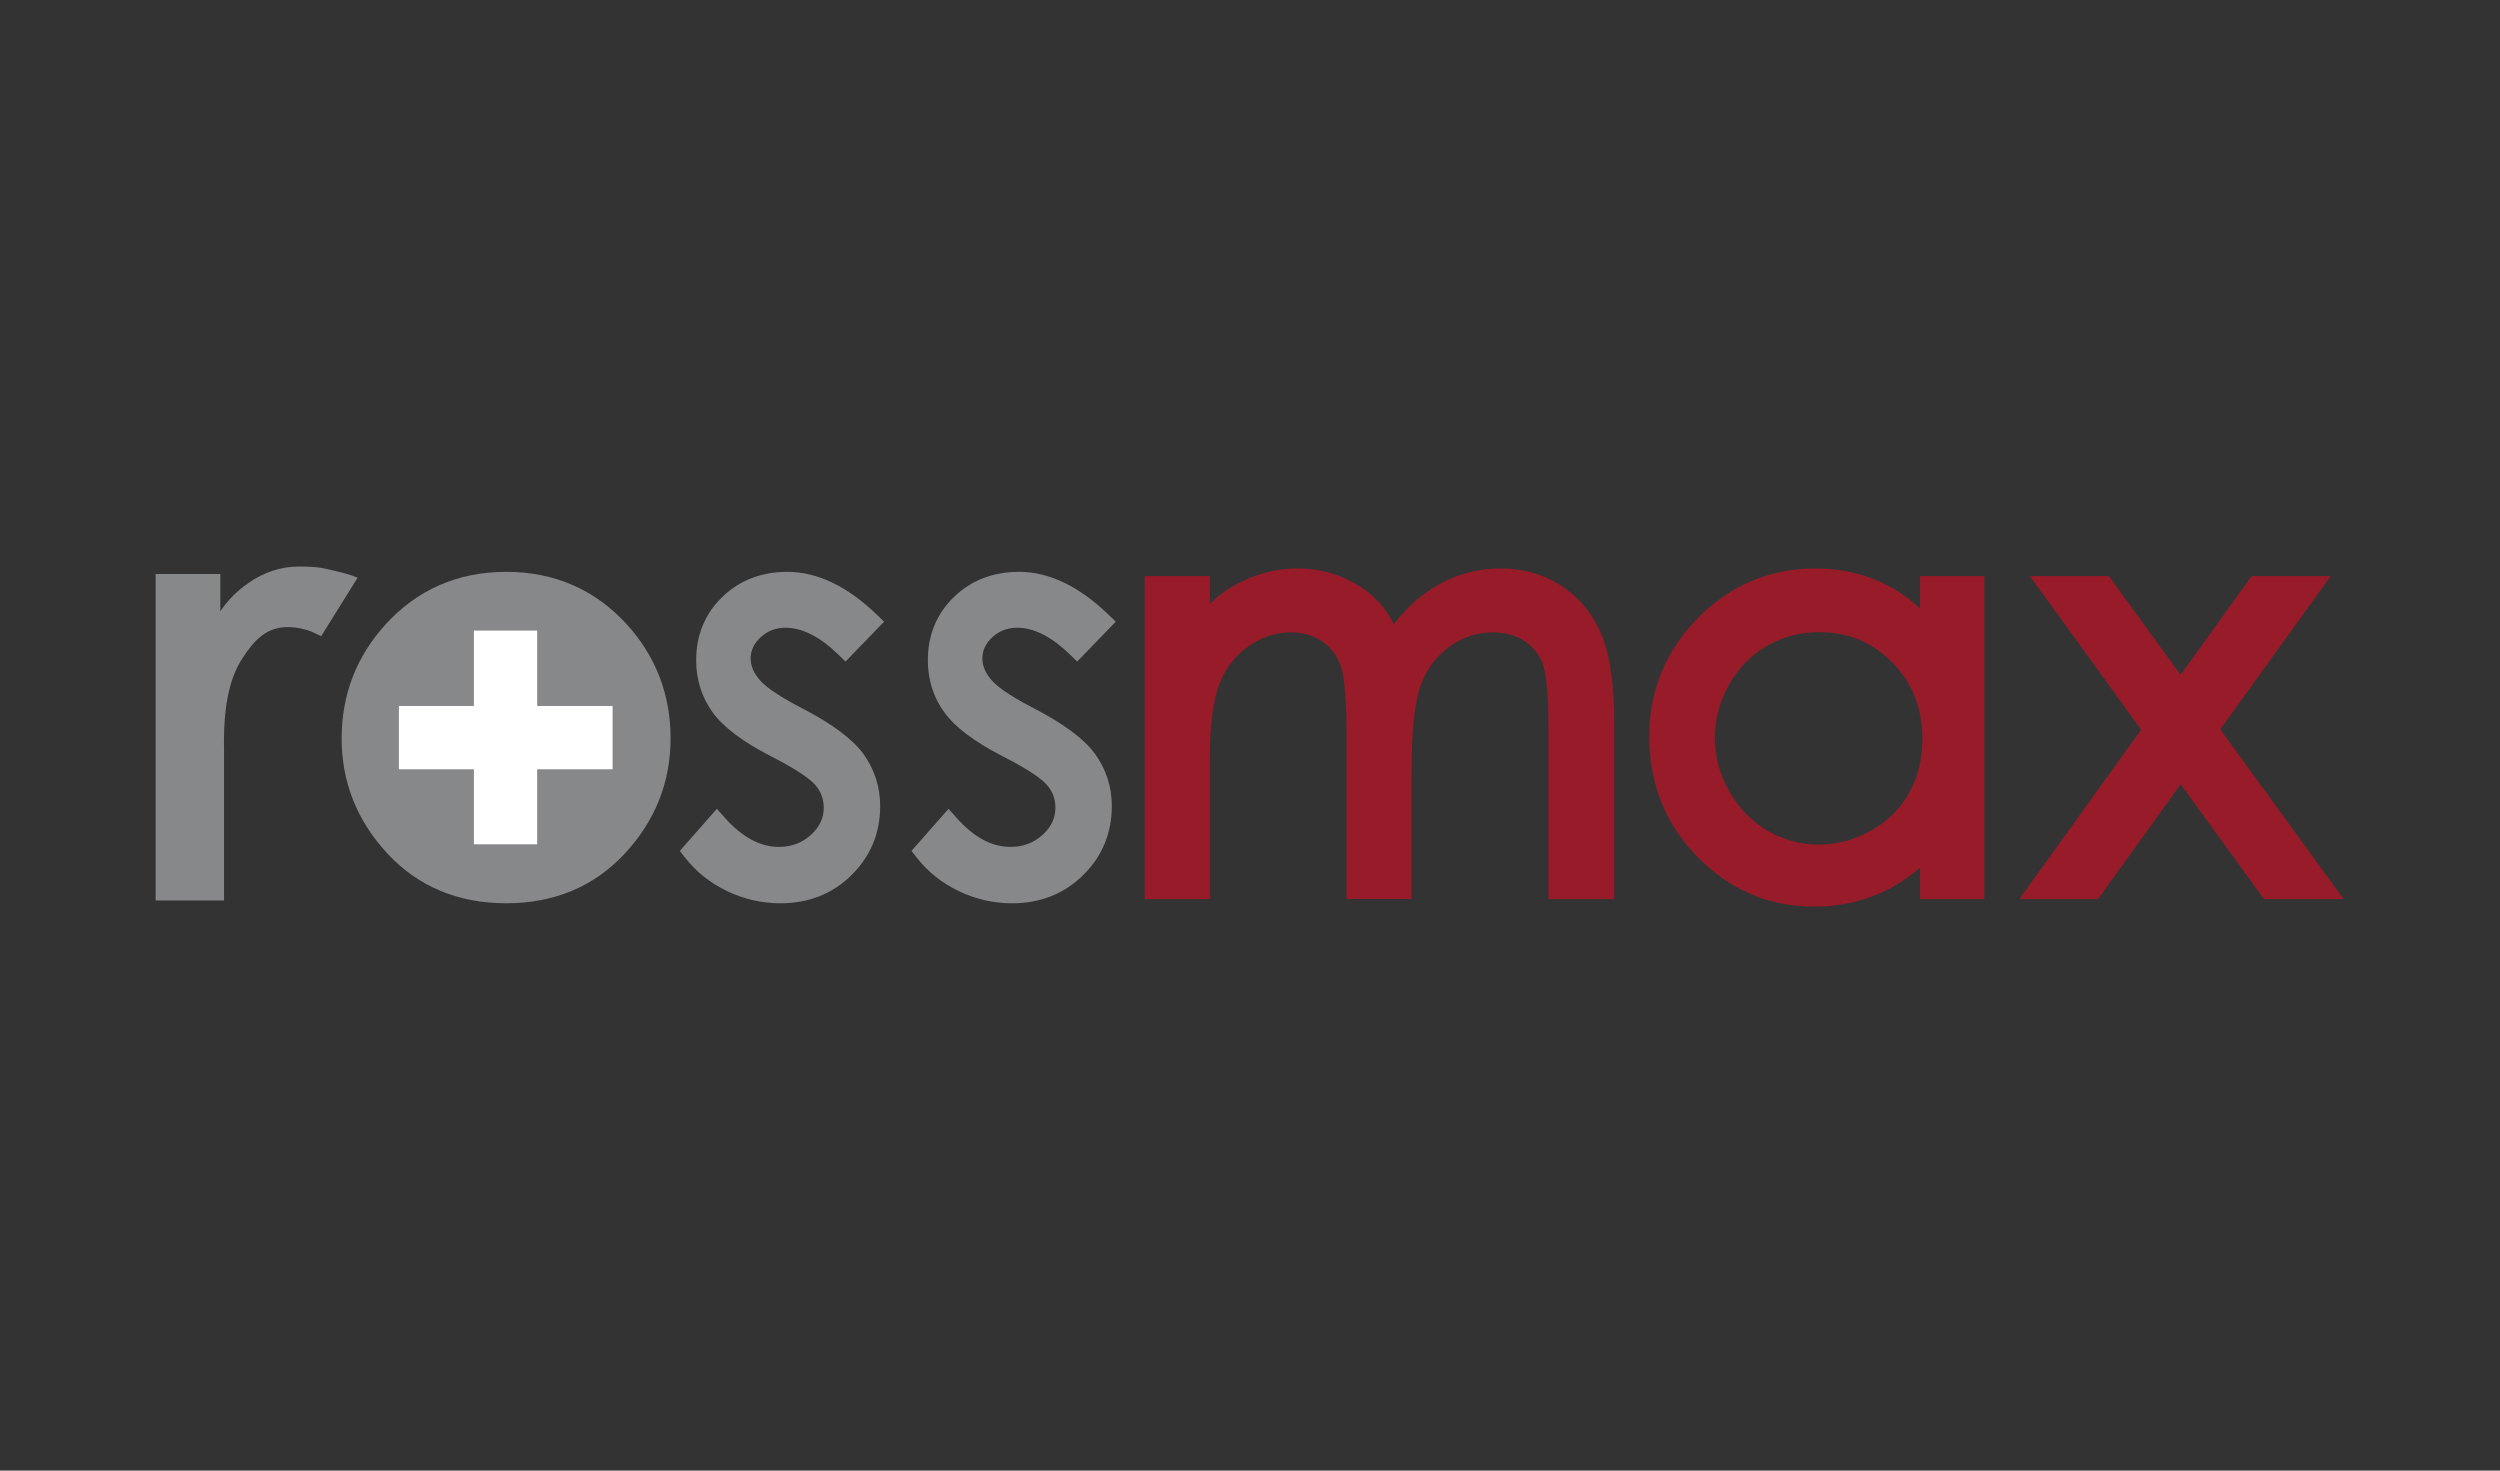
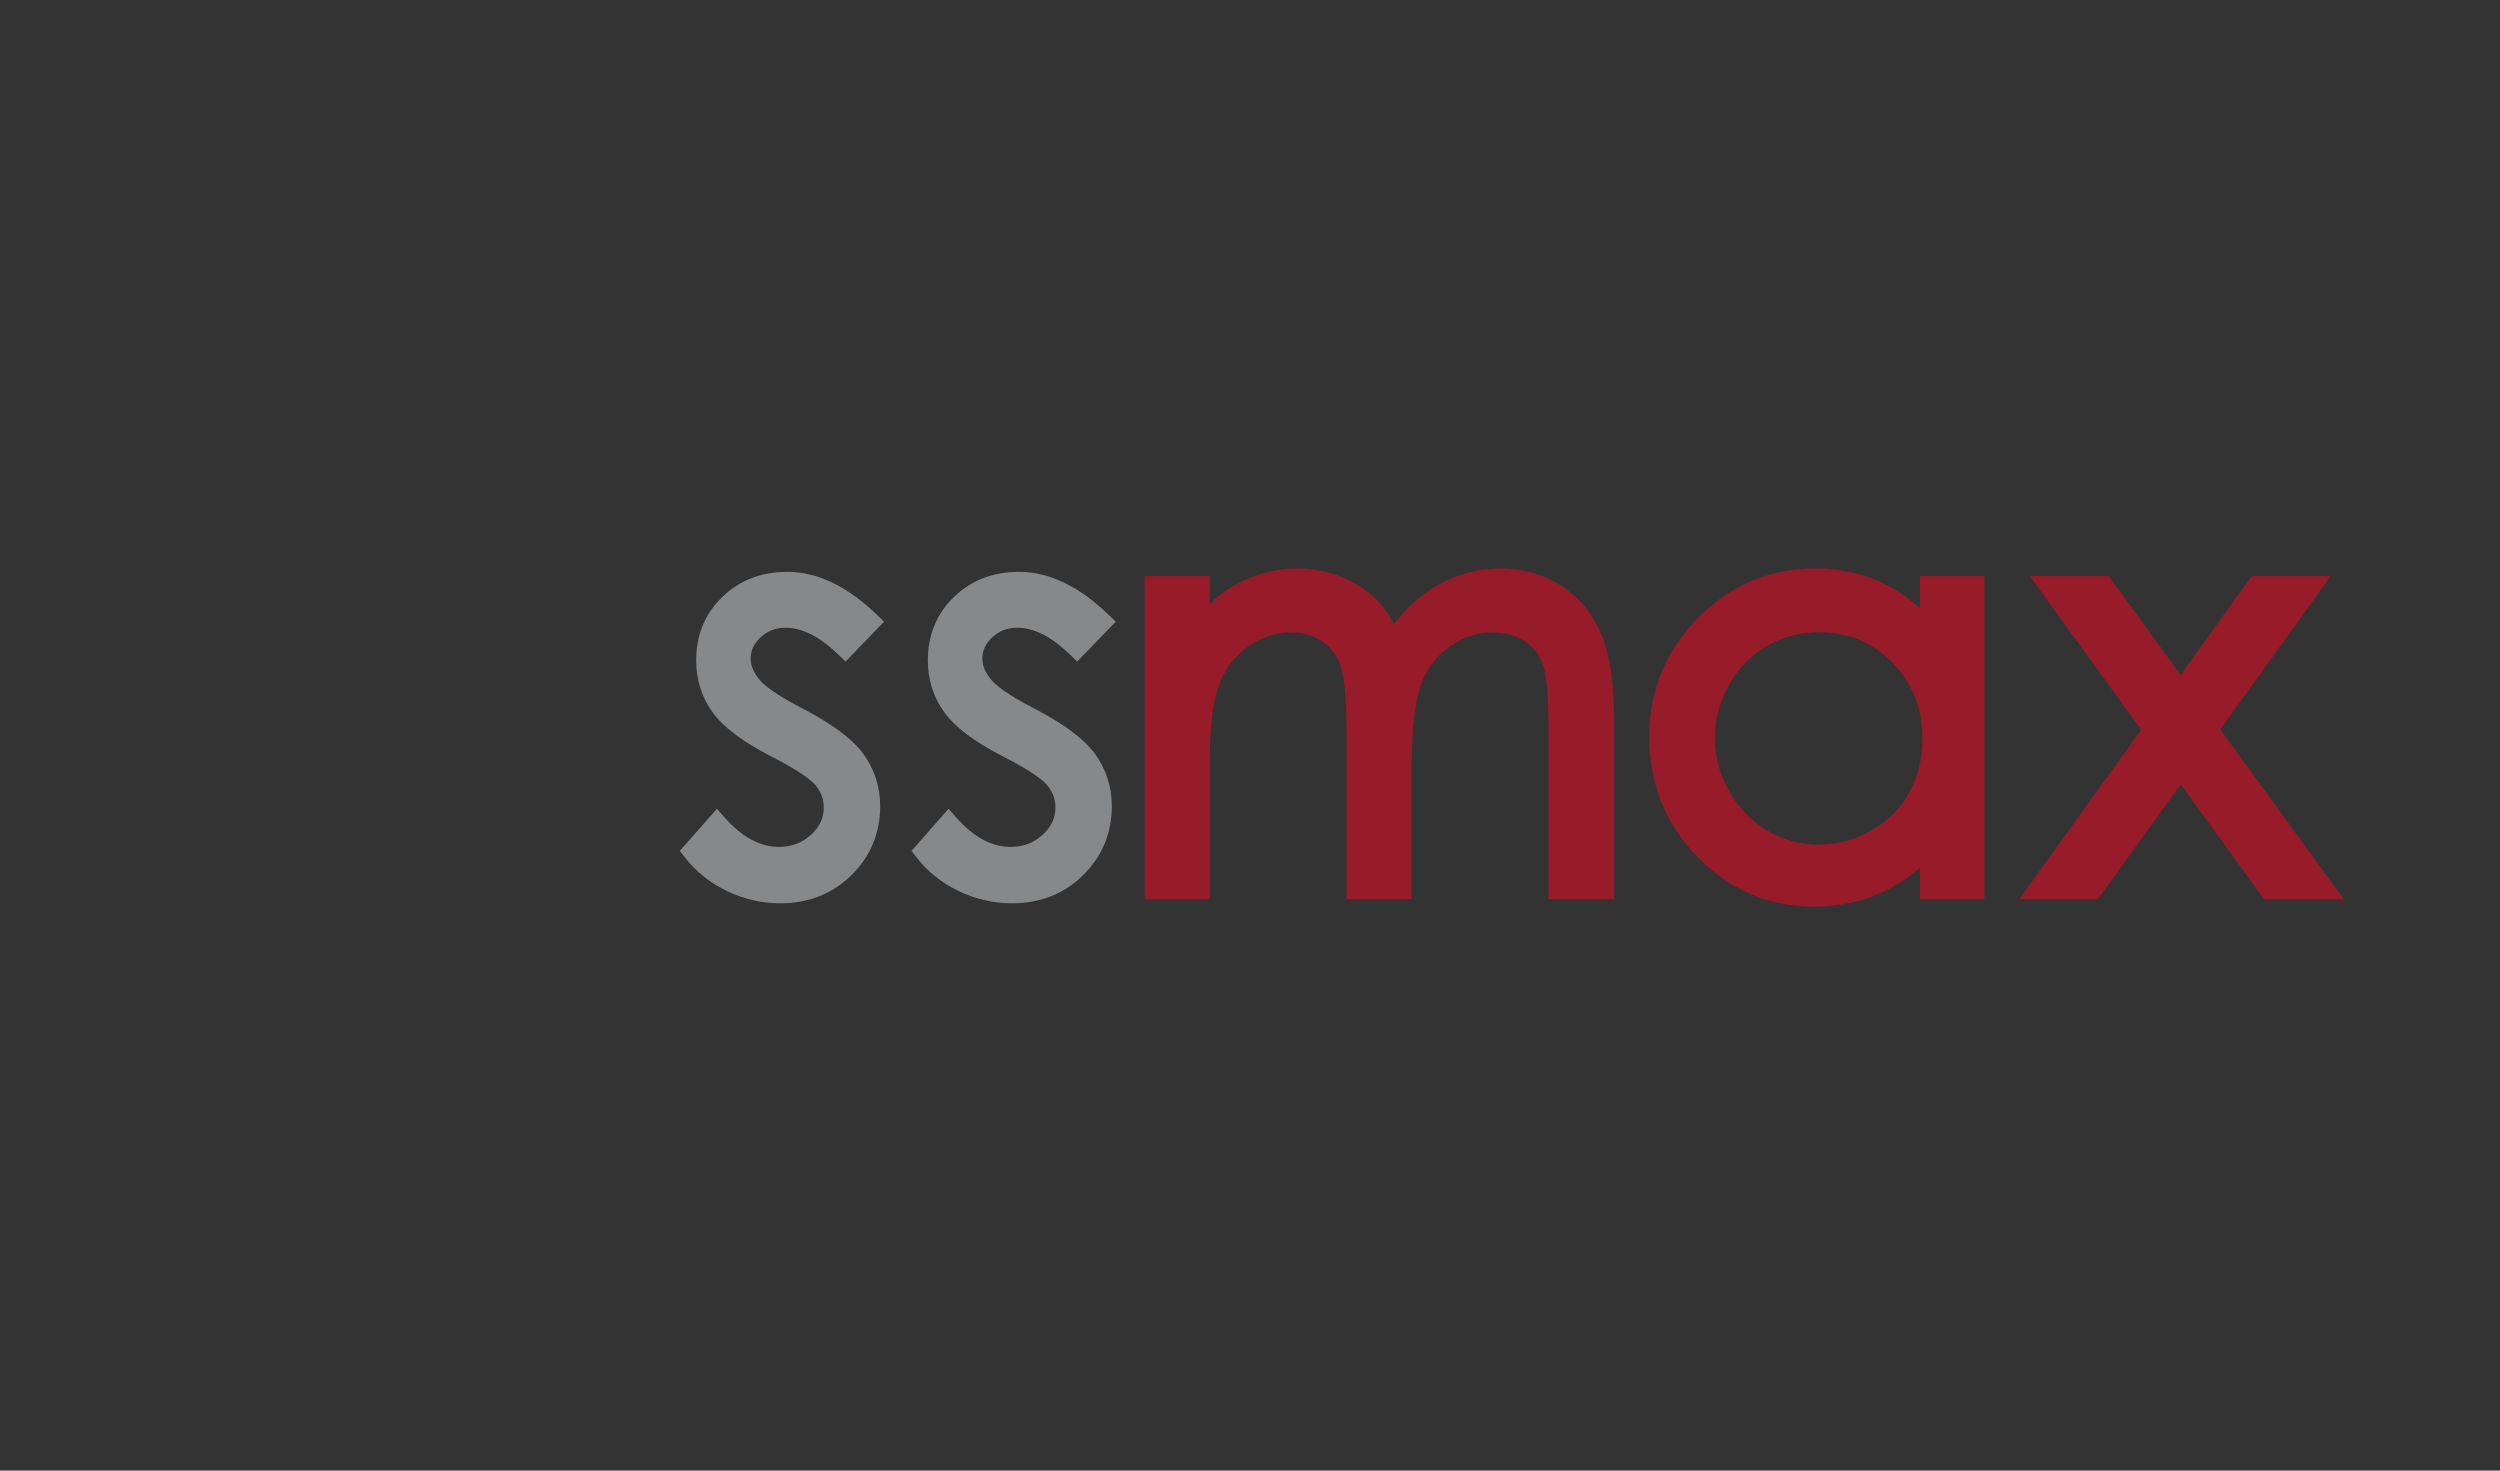
<svg xmlns="http://www.w3.org/2000/svg" width="255" height="150" viewBox="0 0 255 150">
  <rect x="0" y="0" width="255" height="150" fill="#333333" stroke="none" />
  <g fill="none" transform="translate(15 57)">
    <g fill="#981B29" transform="translate(101.351)">
      <polygon points="121.109 32.518 110.116 17.395 119.809 3.941 121.379 1.76 118.693 1.76 114.022 1.76 113.318 1.76 112.906 2.333 106.072 11.834 99.164 2.328 98.754 1.76 98.051 1.76 93.389 1.76 90.694 1.76 92.277 3.944 102.048 17.428 91.191 32.523 89.623 34.702 92.306 34.702 96.942 34.702 97.649 34.702 98.059 34.13 106.08 22.994 114.156 34.133 114.567 34.702 115.267 34.702 119.996 34.702 122.697 34.702" />
      <path d="M84.685 1.76L80.855 1.76 79.48 1.76 79.48 3.136 79.48 5.045C78.467 4.111 77.375 3.333 76.209 2.722 74.013 1.569 71.535.983 68.84.983 64.187.983 60.153 2.68 56.846 6.025 53.544 9.369 51.872 13.448 51.872 18.148 51.872 22.937 53.529 27.064 56.799 30.416 60.078 33.773 64.092 35.477 68.73 35.477 71.335 35.477 73.775 34.926 75.981 33.838 77.21 33.232 78.381 32.455 79.478 31.513L79.478 33.326 79.478 34.702 80.853 34.702 84.683 34.702 86.057 34.702 86.057 33.326 86.057 3.136 86.057 1.76 84.685 1.76zM69.132 29.148C67.282 29.148 65.526 28.666 63.913 27.718 62.296 26.765 60.986 25.414 60.022 23.697 59.052 21.974 58.562 20.149 58.562 18.272 58.562 16.38 59.048 14.555 60.009 12.848 60.976 11.129 62.236 9.833 63.866 8.886 65.475 7.955 67.258 7.481 69.161 7.481 72.165 7.481 74.624 8.497 76.675 10.588 78.73 12.684 79.73 15.234 79.73 18.38 79.73 20.422 79.273 22.278 78.368 23.892 77.46 25.51 76.194 26.762 74.499 27.72 72.815 28.666 71.009 29.148 69.132 29.148zM47.038 7.831C46.159 5.691 44.788 3.996 42.966 2.793 41.153 1.593 39.042.983 36.688.983 34.202.983 31.85 1.676 29.694 3.043 28.247 3.962 26.957 5.175 25.836 6.664 25.418 5.861 24.958 5.177 24.453 4.602 23.489 3.5 22.241 2.61 20.746 1.959 19.268 1.312 17.683.983 16.032.983 13.622.983 11.298 1.647 9.128 2.958 8.422 3.397 7.728 3.944 7.047 4.597L7.047 3.136 7.047 1.76 5.672 1.76 1.785 1.76.409 1.76.409 3.136.409 33.326.409 34.702 1.785 34.702 5.672 34.702 7.047 34.702 7.047 33.326 7.047 20.533C7.047 16.959 7.39 14.304 8.068 12.645 8.721 11.05 9.694 9.821 11.044 8.887 12.387 7.958 13.778 7.506 15.298 7.506 16.574 7.506 17.634 7.812 18.538 8.441 19.429 9.062 20.037 9.867 20.394 10.896 20.67 11.689 20.999 13.541 20.999 17.868L20.999 33.325 20.999 34.701 22.373 34.701 26.258 34.701 27.633 34.701 27.633 33.325 27.633 21.504C27.633 17.366 27.964 14.415 28.62 12.737 29.244 11.126 30.204 9.878 31.551 8.917 32.883 7.968 34.311 7.506 35.911 7.506 37.177 7.506 38.265 7.803 39.146 8.388 40.025 8.974 40.627 9.717 40.986 10.66 41.26 11.379 41.585 13.039 41.585 16.843L41.585 33.326 41.585 34.702 42.96 34.702 46.927 34.702 48.301 34.702 48.301 33.326 48.301 16.843C48.301 12.85 47.889 9.903 47.038 7.831z" />
    </g>
    <path fill="#87888A" d="M66.794 15.233C64.003 13.796 62.891 12.848 62.449 12.306 61.853 11.595 61.568 10.894 61.568 10.156 61.568 9.341 61.901 8.635 62.586 7.999 63.296 7.345 64.128 7.028 65.126 7.028 66.824 7.028 68.633 7.948 70.502 9.759L71.244 10.479 71.963 9.736 74.458 7.154 75.175 6.411 74.432 5.695C71.429 2.798 68.364 1.329 65.321 1.329 62.664 1.329 60.427 2.192 58.671 3.895 56.905 5.606 56.009 7.779 56.009 10.352 56.009 12.319 56.57 14.099 57.677 15.642 58.765 17.157 60.702 18.622 63.601 20.12 66.6 21.648 67.747 22.578 68.182 23.091 68.746 23.766 69.022 24.52 69.022 25.392 69.022 26.448 68.596 27.352 67.718 28.155 66.81 28.979 65.735 29.383 64.435 29.383 62.531 29.383 60.666 28.371 58.896 26.373L58.121 25.5 57.35 26.375 54.906 29.15 54.341 29.792 54.868 30.466C56.003 31.922 57.45 33.074 59.17 33.896 60.884 34.718 62.712 35.136 64.6 35.136 67.483 35.136 69.923 34.167 71.856 32.256 73.794 30.346 74.777 27.978 74.777 25.224 74.777 23.261 74.197 21.463 73.052 19.877 71.897 18.33 69.852 16.818 66.794 15.233zM90.429 15.233C87.638 13.797 86.525 12.849 86.081 12.306 85.488 11.597 85.202 10.896 85.202 10.156 85.202 9.341 85.535 8.633 86.219 7.998 86.927 7.345 87.759 7.027 88.758 7.027 90.457 7.027 92.265 7.946 94.132 9.758L94.873 10.479 95.591 9.736 98.089 7.154 98.806 6.411 98.064 5.694C95.062 2.797 91.997 1.328 88.952 1.328 86.295 1.328 84.057 2.191 82.301 3.894 80.535 5.606 79.639 7.779 79.639 10.351 79.639 12.322 80.2 14.101 81.308 15.642 82.393 17.154 84.33 18.619 87.231 20.119 90.234 21.648 91.38 22.579 91.814 23.09 92.377 23.764 92.652 24.519 92.652 25.391 92.652 26.448 92.226 27.353 91.348 28.153 90.441 28.978 89.368 29.382 88.065 29.382 86.134 29.382 84.322 28.396 82.524 26.372L81.749 25.5 80.979 26.375 78.537 29.15 77.973 29.791 78.498 30.464C79.632 31.92 81.078 33.073 82.799 33.895 84.514 34.717 86.342 35.135 88.23 35.135 91.11 35.135 93.551 34.167 95.488 32.256 97.424 30.345 98.405 27.977 98.405 25.223 98.405 23.254 97.824 21.455 96.679 19.875 95.532 18.332 93.489 16.819 90.429 15.233z" />
    <g transform="translate(19.257 1.014)">
-       <path fill="#87888A" d="M29.706,5.704 C26.457,2.126 22.309,0.315 17.379,0.315 C12.426,0.315 8.268,2.136 5.023,5.731 C2.081,8.983 0.589,12.875 0.589,17.3 C0.589,21.767 2.165,25.725 5.271,29.06 C8.396,32.418 12.47,34.12 17.38,34.12 C22.27,34.12 26.335,32.417 29.462,29.06 C32.568,25.726 34.143,21.769 34.143,17.3 C34.142,12.856 32.649,8.954 29.706,5.704 Z" />
-       <polygon fill="#FFF" points="6.43 13.996 14.081 13.996 14.081 6.304 20.535 6.304 20.535 13.996 28.228 13.996 28.228 20.451 20.535 20.451 20.535 28.104 14.081 28.104 14.081 20.451 6.43 20.451" />
-     </g>
-     <path fill="#87888A" d="M20.886,1.704 C20.259,1.468 18.279,1.005 17.727,0.918 C17.151,0.831 16.4,0.786 15.497,0.786 C13.666,0.786 11.917,1.361 10.298,2.494 C9.172,3.279 8.227,4.233 7.472,5.343 L7.472,1.546 L0.873,1.546 L0.873,34.847 L7.853,34.847 L7.853,19.639 C7.758,15.315 8.335,12.33 9.664,10.243 C10.918,8.272 12.197,6.959 14.355,6.959 C14.784,6.959 15.25,7.011 15.739,7.117 C16.256,7.227 16.419,7.292 16.744,7.418 L17.762,7.89 L21.474,1.926 L20.886,1.704 Z" />
+       </g>
  </g>
</svg>